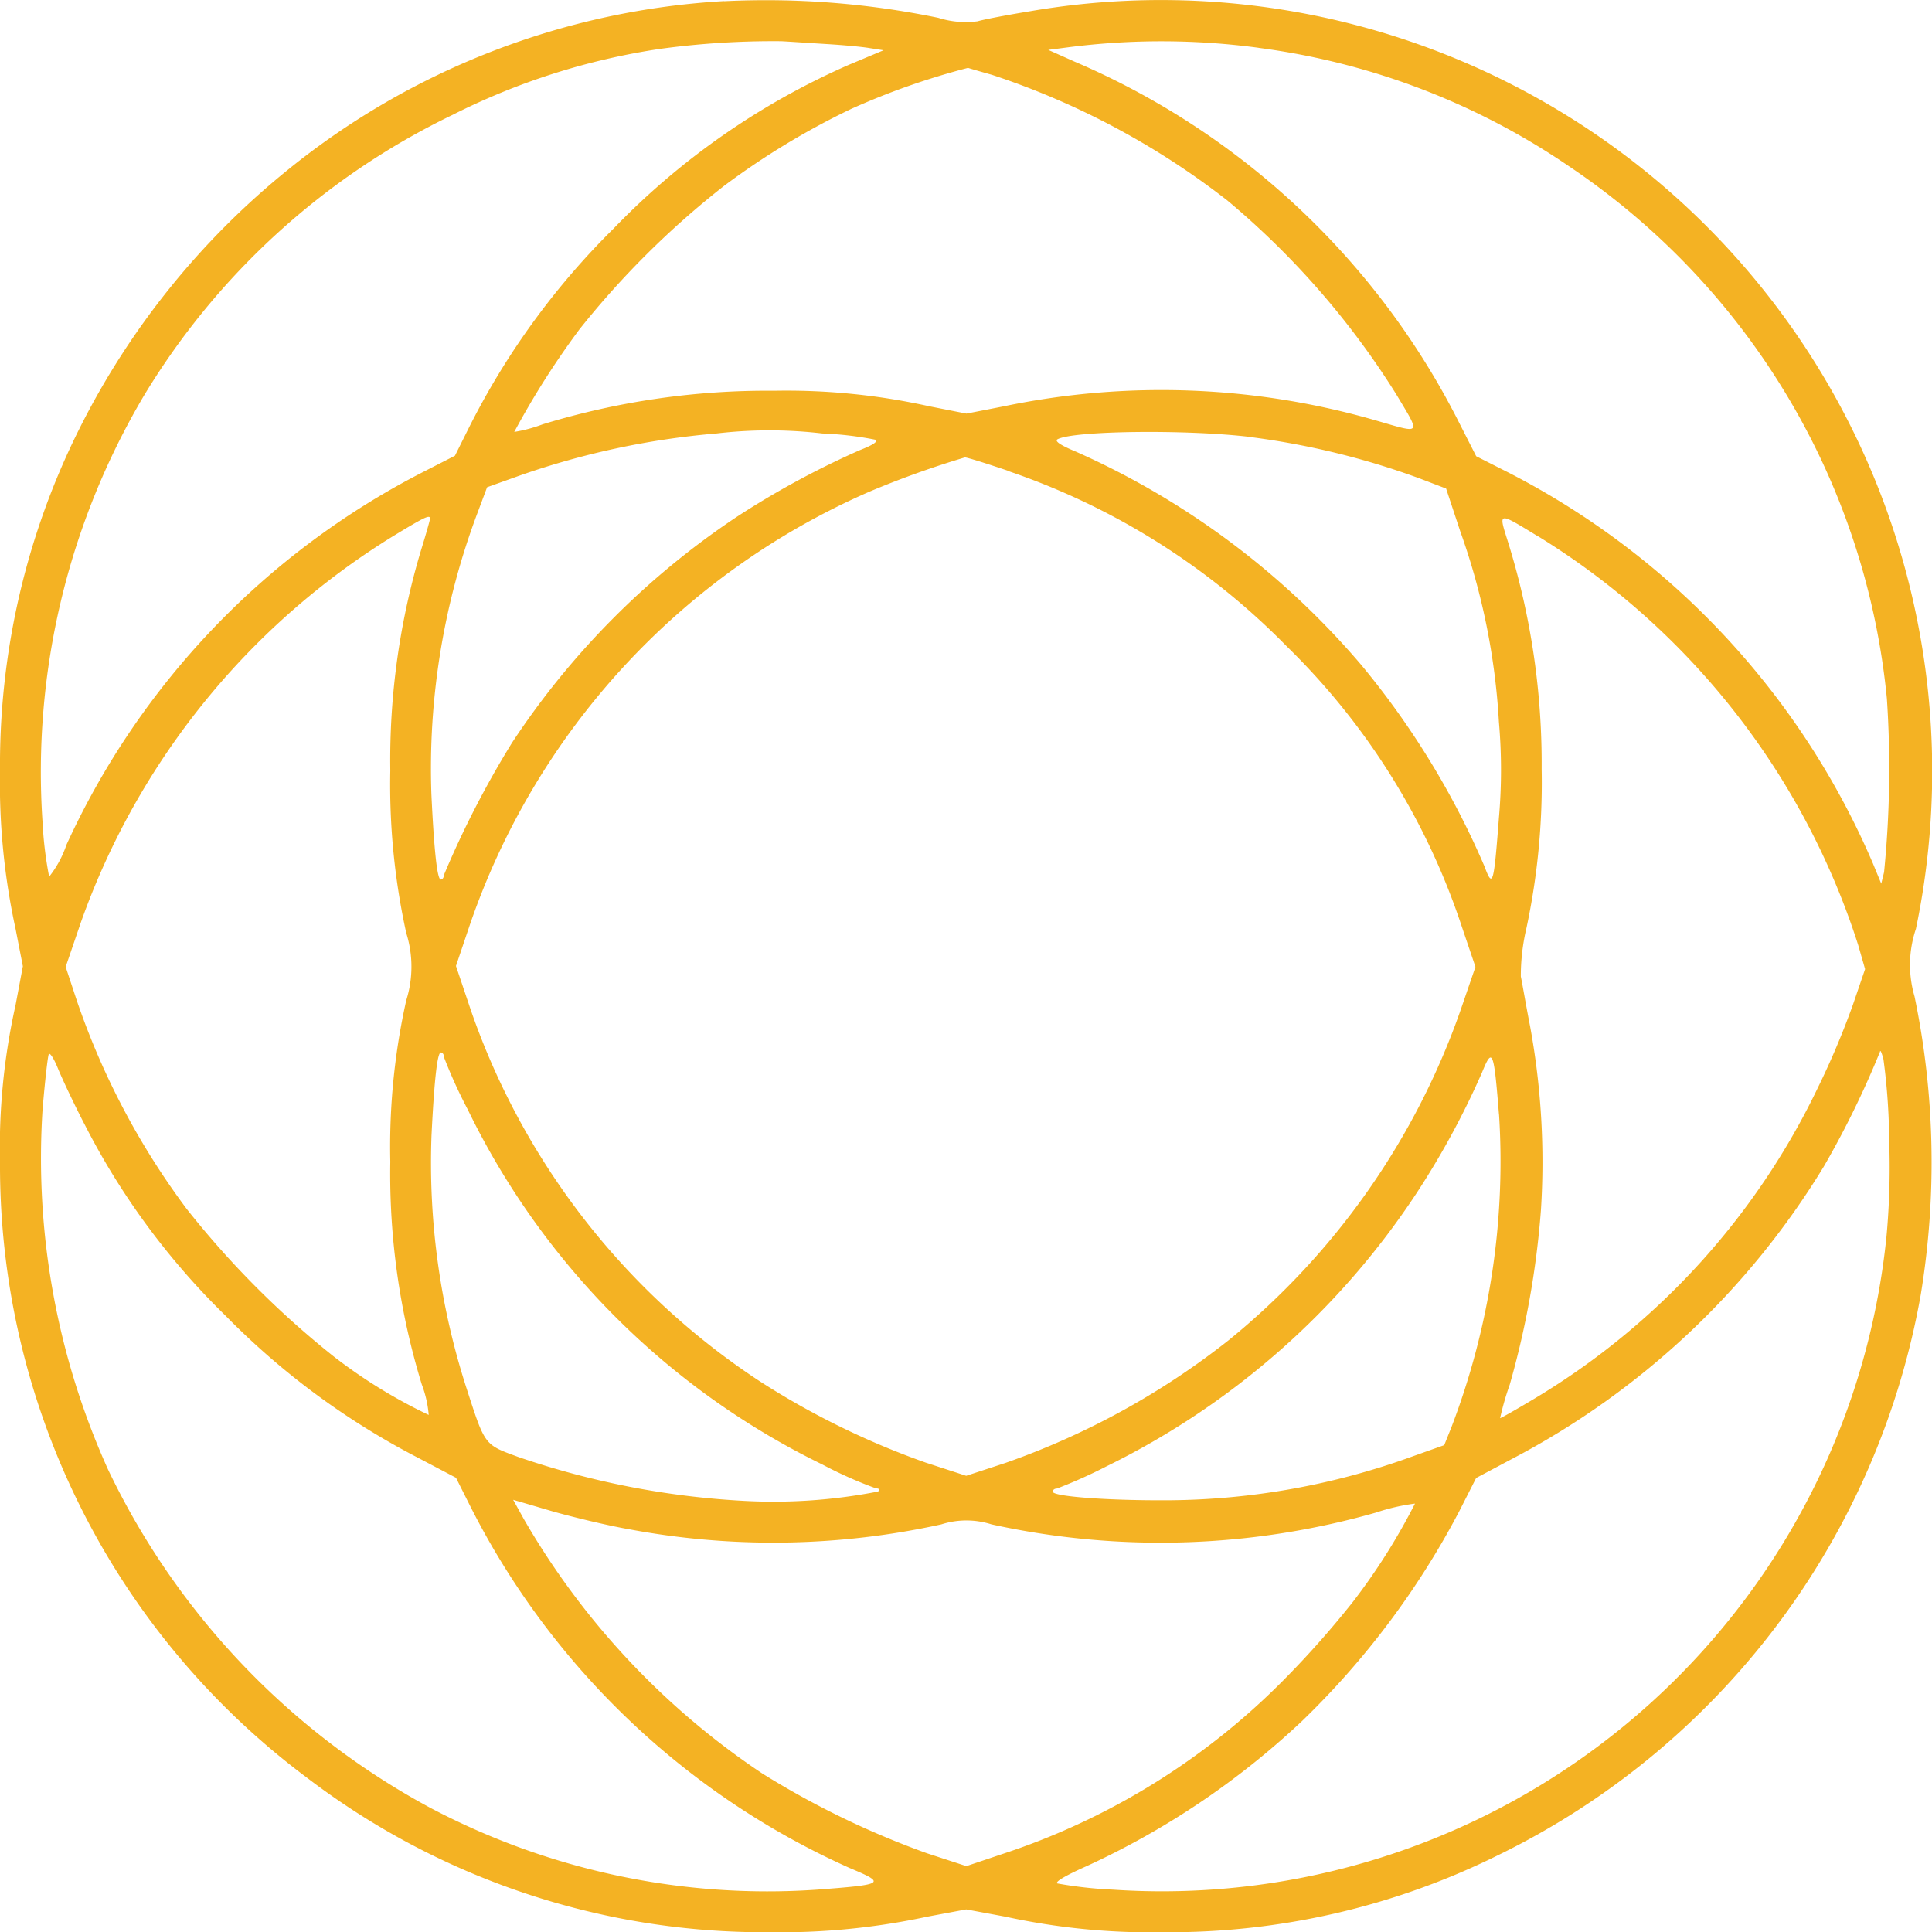
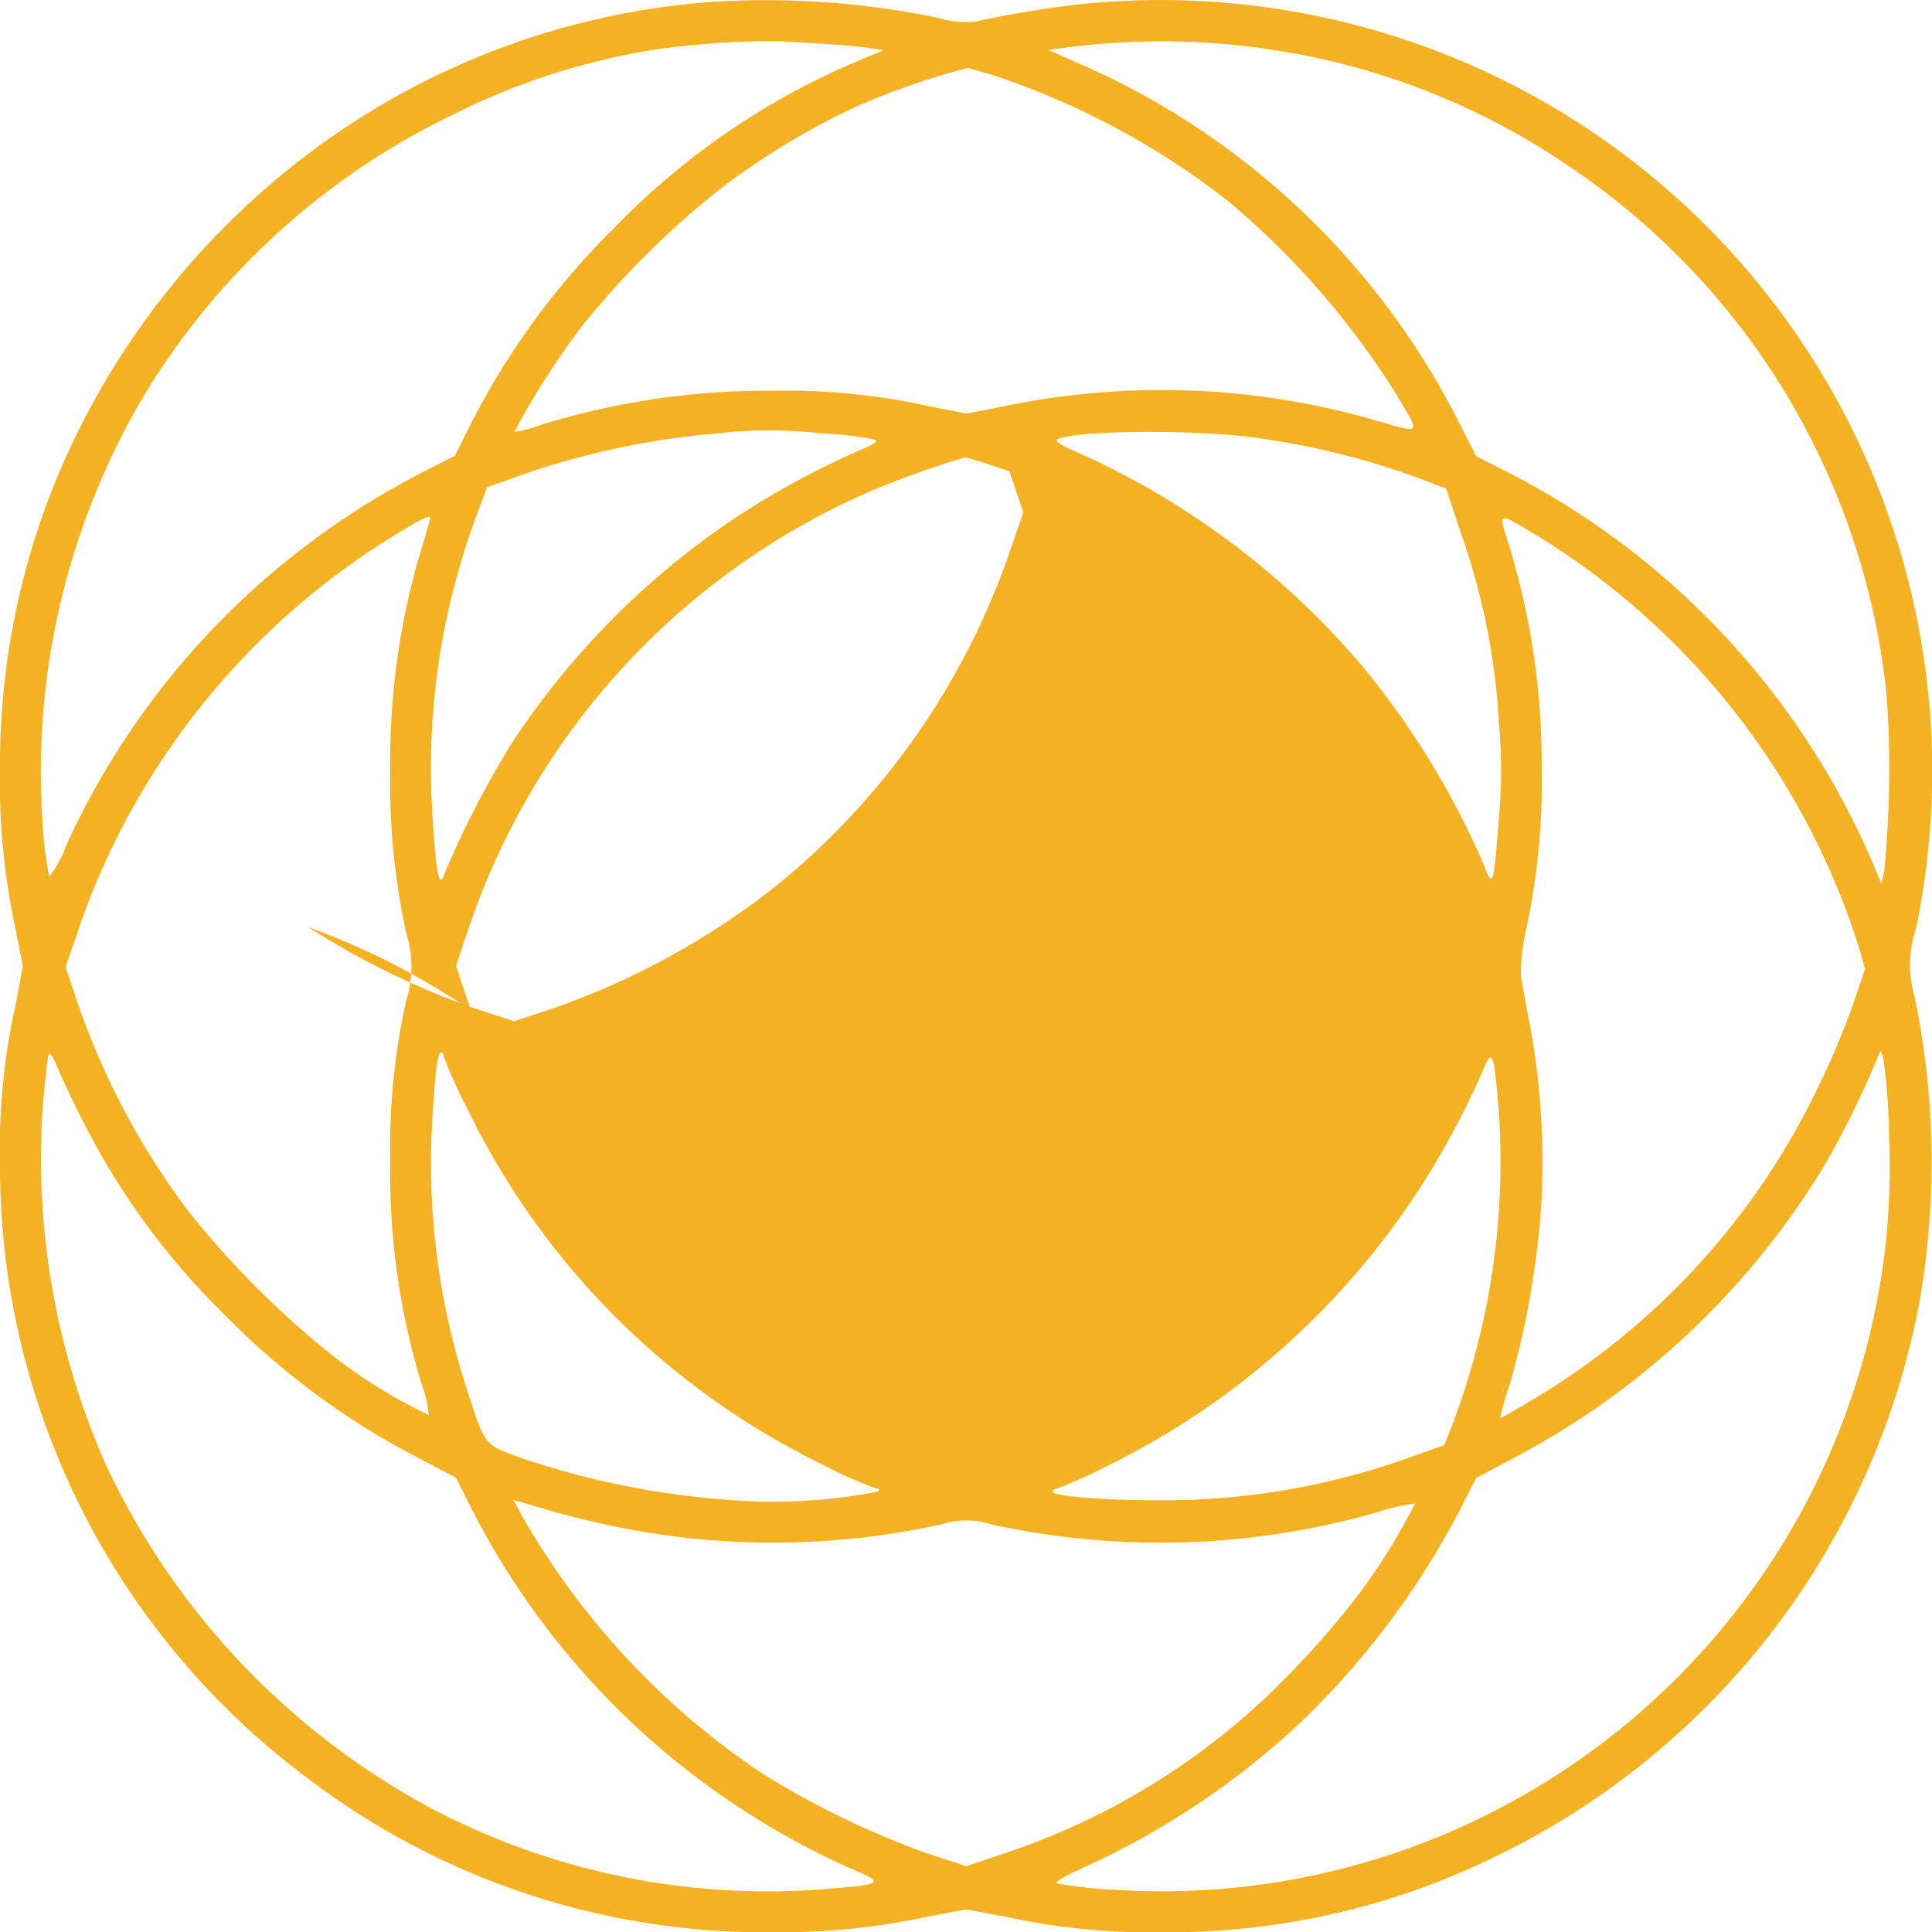
<svg xmlns="http://www.w3.org/2000/svg" viewBox="0 0 68.638 68.646">
-   <path d="M22.407,54.34a27.8,27.8,0,0,0,11.036-.184,2.93,2.93,0,0,1,1.782,0,27.964,27.964,0,0,0,13.656-.418,7.288,7.288,0,0,1,1.389-.32,22.245,22.245,0,0,1-2.212,3.5A33.523,33.523,0,0,1,45.7,59.588a25.035,25.035,0,0,1-10.053,6.268l-1.316.442-1.389-.453a30.552,30.552,0,0,1-5.862-2.839,27.247,27.247,0,0,1-8.468-9.035l-.381-.688,1.425.418c.787.221,2.029.517,2.754.639M53.256,39.591a26.414,26.414,0,0,1-1.7,11.135l-.247.615-1.142.406A25.838,25.838,0,0,1,41.518,53.3c-2.163.013-4.117-.134-4.117-.306,0-.062.062-.111.148-.111a17.718,17.718,0,0,0,1.757-.787,27.858,27.858,0,0,0,11.038-9.734,29.279,29.279,0,0,0,2.31-4.266c.37-.908.419-.774.6,1.5M15.77,37.551a17.47,17.47,0,0,0,.848,1.867,27.3,27.3,0,0,0,12.6,12.612,14.919,14.919,0,0,0,1.906.848c.11,0,.135.036.074.111a19.315,19.315,0,0,1-4.794.331,29.544,29.544,0,0,1-7.964-1.549c-1.242-.454-1.2-.392-1.868-2.457a26.051,26.051,0,0,1-1.242-8.973c.1-2.016.209-2.95.332-2.95.062,0,.111.074.111.16M3,39.935a25.96,25.96,0,0,0,5.015,6.81,26.826,26.826,0,0,0,6.8,5.026L16.2,52.5l.481.959A27.829,27.829,0,0,0,30.174,66.36c1.315.553,1.278.591-1.142.774a25.648,25.648,0,0,1-13.754-2.912A26.758,26.758,0,0,1,3.835,52.2,26.85,26.85,0,0,1,1.512,39.418c.085-1.019.185-1.892.221-1.965s.185.159.319.491.553,1.229.947,1.991m64.109.37a26.775,26.775,0,0,1-.086,3.613A25.871,25.871,0,0,1,39.54,67.134a14.659,14.659,0,0,1-1.979-.221c-.086-.06.32-.294,1.045-.615a28.512,28.512,0,0,0,7.632-5.136,29.2,29.2,0,0,0,5.605-7.473l.6-1.181,1.291-.687A28.344,28.344,0,0,0,64.8,41.434a32.849,32.849,0,0,0,1.99-4.068c.013-.085.062.038.124.27a22.529,22.529,0,0,1,.2,2.669M54.645,19.053A26.538,26.538,0,0,1,66.014,33.569l.247.86-.432,1.265a28.805,28.805,0,0,1-1.265,2.988A25.935,25.935,0,0,1,54.547,49.669c-.676.406-1.242.725-1.253.713a10.017,10.017,0,0,1,.343-1.192A31.094,31.094,0,0,0,54.744,43a26.67,26.67,0,0,0-.382-6.526c-.147-.749-.281-1.549-.332-1.783a7.408,7.408,0,0,1,.2-1.72,24.708,24.708,0,0,0,.54-5.653,26.478,26.478,0,0,0-1.191-8.05c-.345-1.1-.394-1.1,1.068-.21m-39.367-.639c0,.037-.136.528-.308,1.081a25.958,25.958,0,0,0-1.106,7.879,24.573,24.573,0,0,0,.566,5.764,3.985,3.985,0,0,1,0,2.4,23.882,23.882,0,0,0-.566,5.727,25.511,25.511,0,0,0,1.119,7.916,3.972,3.972,0,0,1,.246,1.082,18.331,18.331,0,0,1-3.392-2.09,32.233,32.233,0,0,1-5.212-5.236,26.794,26.794,0,0,1-3.9-7.4l-.394-1.192.542-1.586a26.523,26.523,0,0,1,11.11-13.728c1.094-.664,1.291-.762,1.291-.615m20.587-1.671a25.2,25.2,0,0,1,9.845,6.206,24.755,24.755,0,0,1,6.219,9.944l.491,1.45-.515,1.5a26.291,26.291,0,0,1-8.235,11.75,27.4,27.4,0,0,1-7.953,4.375l-1.389.455-1.438-.468a28.288,28.288,0,0,1-5.874-2.875A25.913,25.913,0,0,1,16.729,35.892l-.53-1.574.481-1.425A25.98,25.98,0,0,1,30.887,17.468a33,33,0,0,1,3.392-1.217c.087,0,.787.221,1.586.492m8.542-1.217A27.6,27.6,0,0,1,50.442,17l.934.357.5,1.512a24.134,24.134,0,0,1,1.376,6.785,19.539,19.539,0,0,1,0,3.4c-.183,2.4-.221,2.508-.515,1.721a29.268,29.268,0,0,0-4.377-7.154,28.465,28.465,0,0,0-10.127-7.571c-.566-.234-.774-.381-.664-.443.553-.306,4.56-.355,6.834-.085M29.215,15.4a11.93,11.93,0,0,1,1.88.221c.111.062-.072.185-.54.368a30.709,30.709,0,0,0-4.4,2.386,28.4,28.4,0,0,0-7.965,8.013,33.986,33.986,0,0,0-2.42,4.7c0,.086-.049.159-.111.159-.123,0-.234-.97-.332-3.011a25.761,25.761,0,0,1,1.647-10.041l.331-.885,1.168-.418A28.323,28.323,0,0,1,25.455,15.4a16.075,16.075,0,0,1,3.76,0M35.238,2.657A27.682,27.682,0,0,1,43.6,7.119a28.97,28.97,0,0,1,6,6.882c.884,1.476.933,1.414-.726.934a27.422,27.422,0,0,0-13.211-.5l-1.329.259-1.315-.259a23.417,23.417,0,0,0-5.506-.553,27.3,27.3,0,0,0-8.235,1.193,5.152,5.152,0,0,1-1.008.27A29.365,29.365,0,0,1,20.587,11.7a30.958,30.958,0,0,1,5.125-5.088,26.985,26.985,0,0,1,4.524-2.741A25.926,25.926,0,0,1,34.39,2.411c.074.025.455.136.848.246M44.715,1.7A25.383,25.383,0,0,1,55.789,5.939,25.764,25.764,0,0,1,67.035,24.818a37.073,37.073,0,0,1-.1,6.17l-.1.406-.294-.714A27.96,27.96,0,0,0,53.613,16.8l-1.168-.591-.7-1.376A27.322,27.322,0,0,0,38.151,2.178l-.91-.406.664-.086a25.878,25.878,0,0,1,6.81.012M29.351,1.564c.6.036,1.3.1,1.561.147l.479.074L30.162,2.3a26.209,26.209,0,0,0-8.37,5.827,26.917,26.917,0,0,0-5.138,7.078l-.491.985-1.2.614A27.922,27.922,0,0,0,2.36,30.016a3.783,3.783,0,0,1-.614,1.131,13.651,13.651,0,0,1-.234-1.929,26.24,26.24,0,0,1,3.613-15.18A25.985,25.985,0,0,1,16.076,4.082a24.3,24.3,0,0,1,7.375-2.346,29.826,29.826,0,0,1,4.3-.272c.27.013.982.062,1.6.1M25.725.039A27.045,27.045,0,0,0,10.238,6.024a27.872,27.872,0,0,0-7.411,9.194A26.68,26.68,0,0,0,0,27.374,24.338,24.338,0,0,0,.553,33l.259,1.327L.553,35.707A23.219,23.219,0,0,0,0,41.324,27.129,27.129,0,0,0,10.9,63.153a26.781,26.781,0,0,0,16.42,5.493,24.872,24.872,0,0,0,5.63-.553l1.376-.257,1.389.257a24.229,24.229,0,0,0,5.618.553,26.3,26.3,0,0,0,11.872-2.728A27.482,27.482,0,0,0,68.239,45.994,28.969,28.969,0,0,0,68.018,35.4a3.991,3.991,0,0,1,.049-2.4A27.4,27.4,0,0,0,36.59.4c-.823.135-1.659.294-1.856.356a3.218,3.218,0,0,1-1.4-.123,30.269,30.269,0,0,0-7.608-.59" fill="#f4b223" />
+   <path d="M22.407,54.34a27.8,27.8,0,0,0,11.036-.184,2.93,2.93,0,0,1,1.782,0,27.964,27.964,0,0,0,13.656-.418,7.288,7.288,0,0,1,1.389-.32,22.245,22.245,0,0,1-2.212,3.5A33.523,33.523,0,0,1,45.7,59.588a25.035,25.035,0,0,1-10.053,6.268l-1.316.442-1.389-.453a30.552,30.552,0,0,1-5.862-2.839,27.247,27.247,0,0,1-8.468-9.035l-.381-.688,1.425.418c.787.221,2.029.517,2.754.639M53.256,39.591a26.414,26.414,0,0,1-1.7,11.135l-.247.615-1.142.406A25.838,25.838,0,0,1,41.518,53.3c-2.163.013-4.117-.134-4.117-.306,0-.062.062-.111.148-.111a17.718,17.718,0,0,0,1.757-.787,27.858,27.858,0,0,0,11.038-9.734,29.279,29.279,0,0,0,2.31-4.266c.37-.908.419-.774.6,1.5M15.77,37.551a17.47,17.47,0,0,0,.848,1.867,27.3,27.3,0,0,0,12.6,12.612,14.919,14.919,0,0,0,1.906.848c.11,0,.135.036.074.111a19.315,19.315,0,0,1-4.794.331,29.544,29.544,0,0,1-7.964-1.549c-1.242-.454-1.2-.392-1.868-2.457a26.051,26.051,0,0,1-1.242-8.973c.1-2.016.209-2.95.332-2.95.062,0,.111.074.111.16M3,39.935a25.96,25.96,0,0,0,5.015,6.81,26.826,26.826,0,0,0,6.8,5.026L16.2,52.5l.481.959A27.829,27.829,0,0,0,30.174,66.36c1.315.553,1.278.591-1.142.774a25.648,25.648,0,0,1-13.754-2.912A26.758,26.758,0,0,1,3.835,52.2,26.85,26.85,0,0,1,1.512,39.418c.085-1.019.185-1.892.221-1.965s.185.159.319.491.553,1.229.947,1.991m64.109.37a26.775,26.775,0,0,1-.086,3.613A25.871,25.871,0,0,1,39.54,67.134a14.659,14.659,0,0,1-1.979-.221c-.086-.06.32-.294,1.045-.615a28.512,28.512,0,0,0,7.632-5.136,29.2,29.2,0,0,0,5.605-7.473l.6-1.181,1.291-.687A28.344,28.344,0,0,0,64.8,41.434a32.849,32.849,0,0,0,1.99-4.068c.013-.085.062.038.124.27a22.529,22.529,0,0,1,.2,2.669M54.645,19.053A26.538,26.538,0,0,1,66.014,33.569l.247.86-.432,1.265a28.805,28.805,0,0,1-1.265,2.988A25.935,25.935,0,0,1,54.547,49.669c-.676.406-1.242.725-1.253.713a10.017,10.017,0,0,1,.343-1.192A31.094,31.094,0,0,0,54.744,43a26.67,26.67,0,0,0-.382-6.526c-.147-.749-.281-1.549-.332-1.783a7.408,7.408,0,0,1,.2-1.72,24.708,24.708,0,0,0,.54-5.653,26.478,26.478,0,0,0-1.191-8.05c-.345-1.1-.394-1.1,1.068-.21m-39.367-.639c0,.037-.136.528-.308,1.081a25.958,25.958,0,0,0-1.106,7.879,24.573,24.573,0,0,0,.566,5.764,3.985,3.985,0,0,1,0,2.4,23.882,23.882,0,0,0-.566,5.727,25.511,25.511,0,0,0,1.119,7.916,3.972,3.972,0,0,1,.246,1.082,18.331,18.331,0,0,1-3.392-2.09,32.233,32.233,0,0,1-5.212-5.236,26.794,26.794,0,0,1-3.9-7.4l-.394-1.192.542-1.586a26.523,26.523,0,0,1,11.11-13.728c1.094-.664,1.291-.762,1.291-.615m20.587-1.671l.491,1.45-.515,1.5a26.291,26.291,0,0,1-8.235,11.75,27.4,27.4,0,0,1-7.953,4.375l-1.389.455-1.438-.468a28.288,28.288,0,0,1-5.874-2.875A25.913,25.913,0,0,1,16.729,35.892l-.53-1.574.481-1.425A25.98,25.98,0,0,1,30.887,17.468a33,33,0,0,1,3.392-1.217c.087,0,.787.221,1.586.492m8.542-1.217A27.6,27.6,0,0,1,50.442,17l.934.357.5,1.512a24.134,24.134,0,0,1,1.376,6.785,19.539,19.539,0,0,1,0,3.4c-.183,2.4-.221,2.508-.515,1.721a29.268,29.268,0,0,0-4.377-7.154,28.465,28.465,0,0,0-10.127-7.571c-.566-.234-.774-.381-.664-.443.553-.306,4.56-.355,6.834-.085M29.215,15.4a11.93,11.93,0,0,1,1.88.221c.111.062-.072.185-.54.368a30.709,30.709,0,0,0-4.4,2.386,28.4,28.4,0,0,0-7.965,8.013,33.986,33.986,0,0,0-2.42,4.7c0,.086-.049.159-.111.159-.123,0-.234-.97-.332-3.011a25.761,25.761,0,0,1,1.647-10.041l.331-.885,1.168-.418A28.323,28.323,0,0,1,25.455,15.4a16.075,16.075,0,0,1,3.76,0M35.238,2.657A27.682,27.682,0,0,1,43.6,7.119a28.97,28.97,0,0,1,6,6.882c.884,1.476.933,1.414-.726.934a27.422,27.422,0,0,0-13.211-.5l-1.329.259-1.315-.259a23.417,23.417,0,0,0-5.506-.553,27.3,27.3,0,0,0-8.235,1.193,5.152,5.152,0,0,1-1.008.27A29.365,29.365,0,0,1,20.587,11.7a30.958,30.958,0,0,1,5.125-5.088,26.985,26.985,0,0,1,4.524-2.741A25.926,25.926,0,0,1,34.39,2.411c.074.025.455.136.848.246M44.715,1.7A25.383,25.383,0,0,1,55.789,5.939,25.764,25.764,0,0,1,67.035,24.818a37.073,37.073,0,0,1-.1,6.17l-.1.406-.294-.714A27.96,27.96,0,0,0,53.613,16.8l-1.168-.591-.7-1.376A27.322,27.322,0,0,0,38.151,2.178l-.91-.406.664-.086a25.878,25.878,0,0,1,6.81.012M29.351,1.564c.6.036,1.3.1,1.561.147l.479.074L30.162,2.3a26.209,26.209,0,0,0-8.37,5.827,26.917,26.917,0,0,0-5.138,7.078l-.491.985-1.2.614A27.922,27.922,0,0,0,2.36,30.016a3.783,3.783,0,0,1-.614,1.131,13.651,13.651,0,0,1-.234-1.929,26.24,26.24,0,0,1,3.613-15.18A25.985,25.985,0,0,1,16.076,4.082a24.3,24.3,0,0,1,7.375-2.346,29.826,29.826,0,0,1,4.3-.272c.27.013.982.062,1.6.1M25.725.039A27.045,27.045,0,0,0,10.238,6.024a27.872,27.872,0,0,0-7.411,9.194A26.68,26.68,0,0,0,0,27.374,24.338,24.338,0,0,0,.553,33l.259,1.327L.553,35.707A23.219,23.219,0,0,0,0,41.324,27.129,27.129,0,0,0,10.9,63.153a26.781,26.781,0,0,0,16.42,5.493,24.872,24.872,0,0,0,5.63-.553l1.376-.257,1.389.257a24.229,24.229,0,0,0,5.618.553,26.3,26.3,0,0,0,11.872-2.728A27.482,27.482,0,0,0,68.239,45.994,28.969,28.969,0,0,0,68.018,35.4a3.991,3.991,0,0,1,.049-2.4A27.4,27.4,0,0,0,36.59.4c-.823.135-1.659.294-1.856.356a3.218,3.218,0,0,1-1.4-.123,30.269,30.269,0,0,0-7.608-.59" fill="#f4b223" />
</svg>